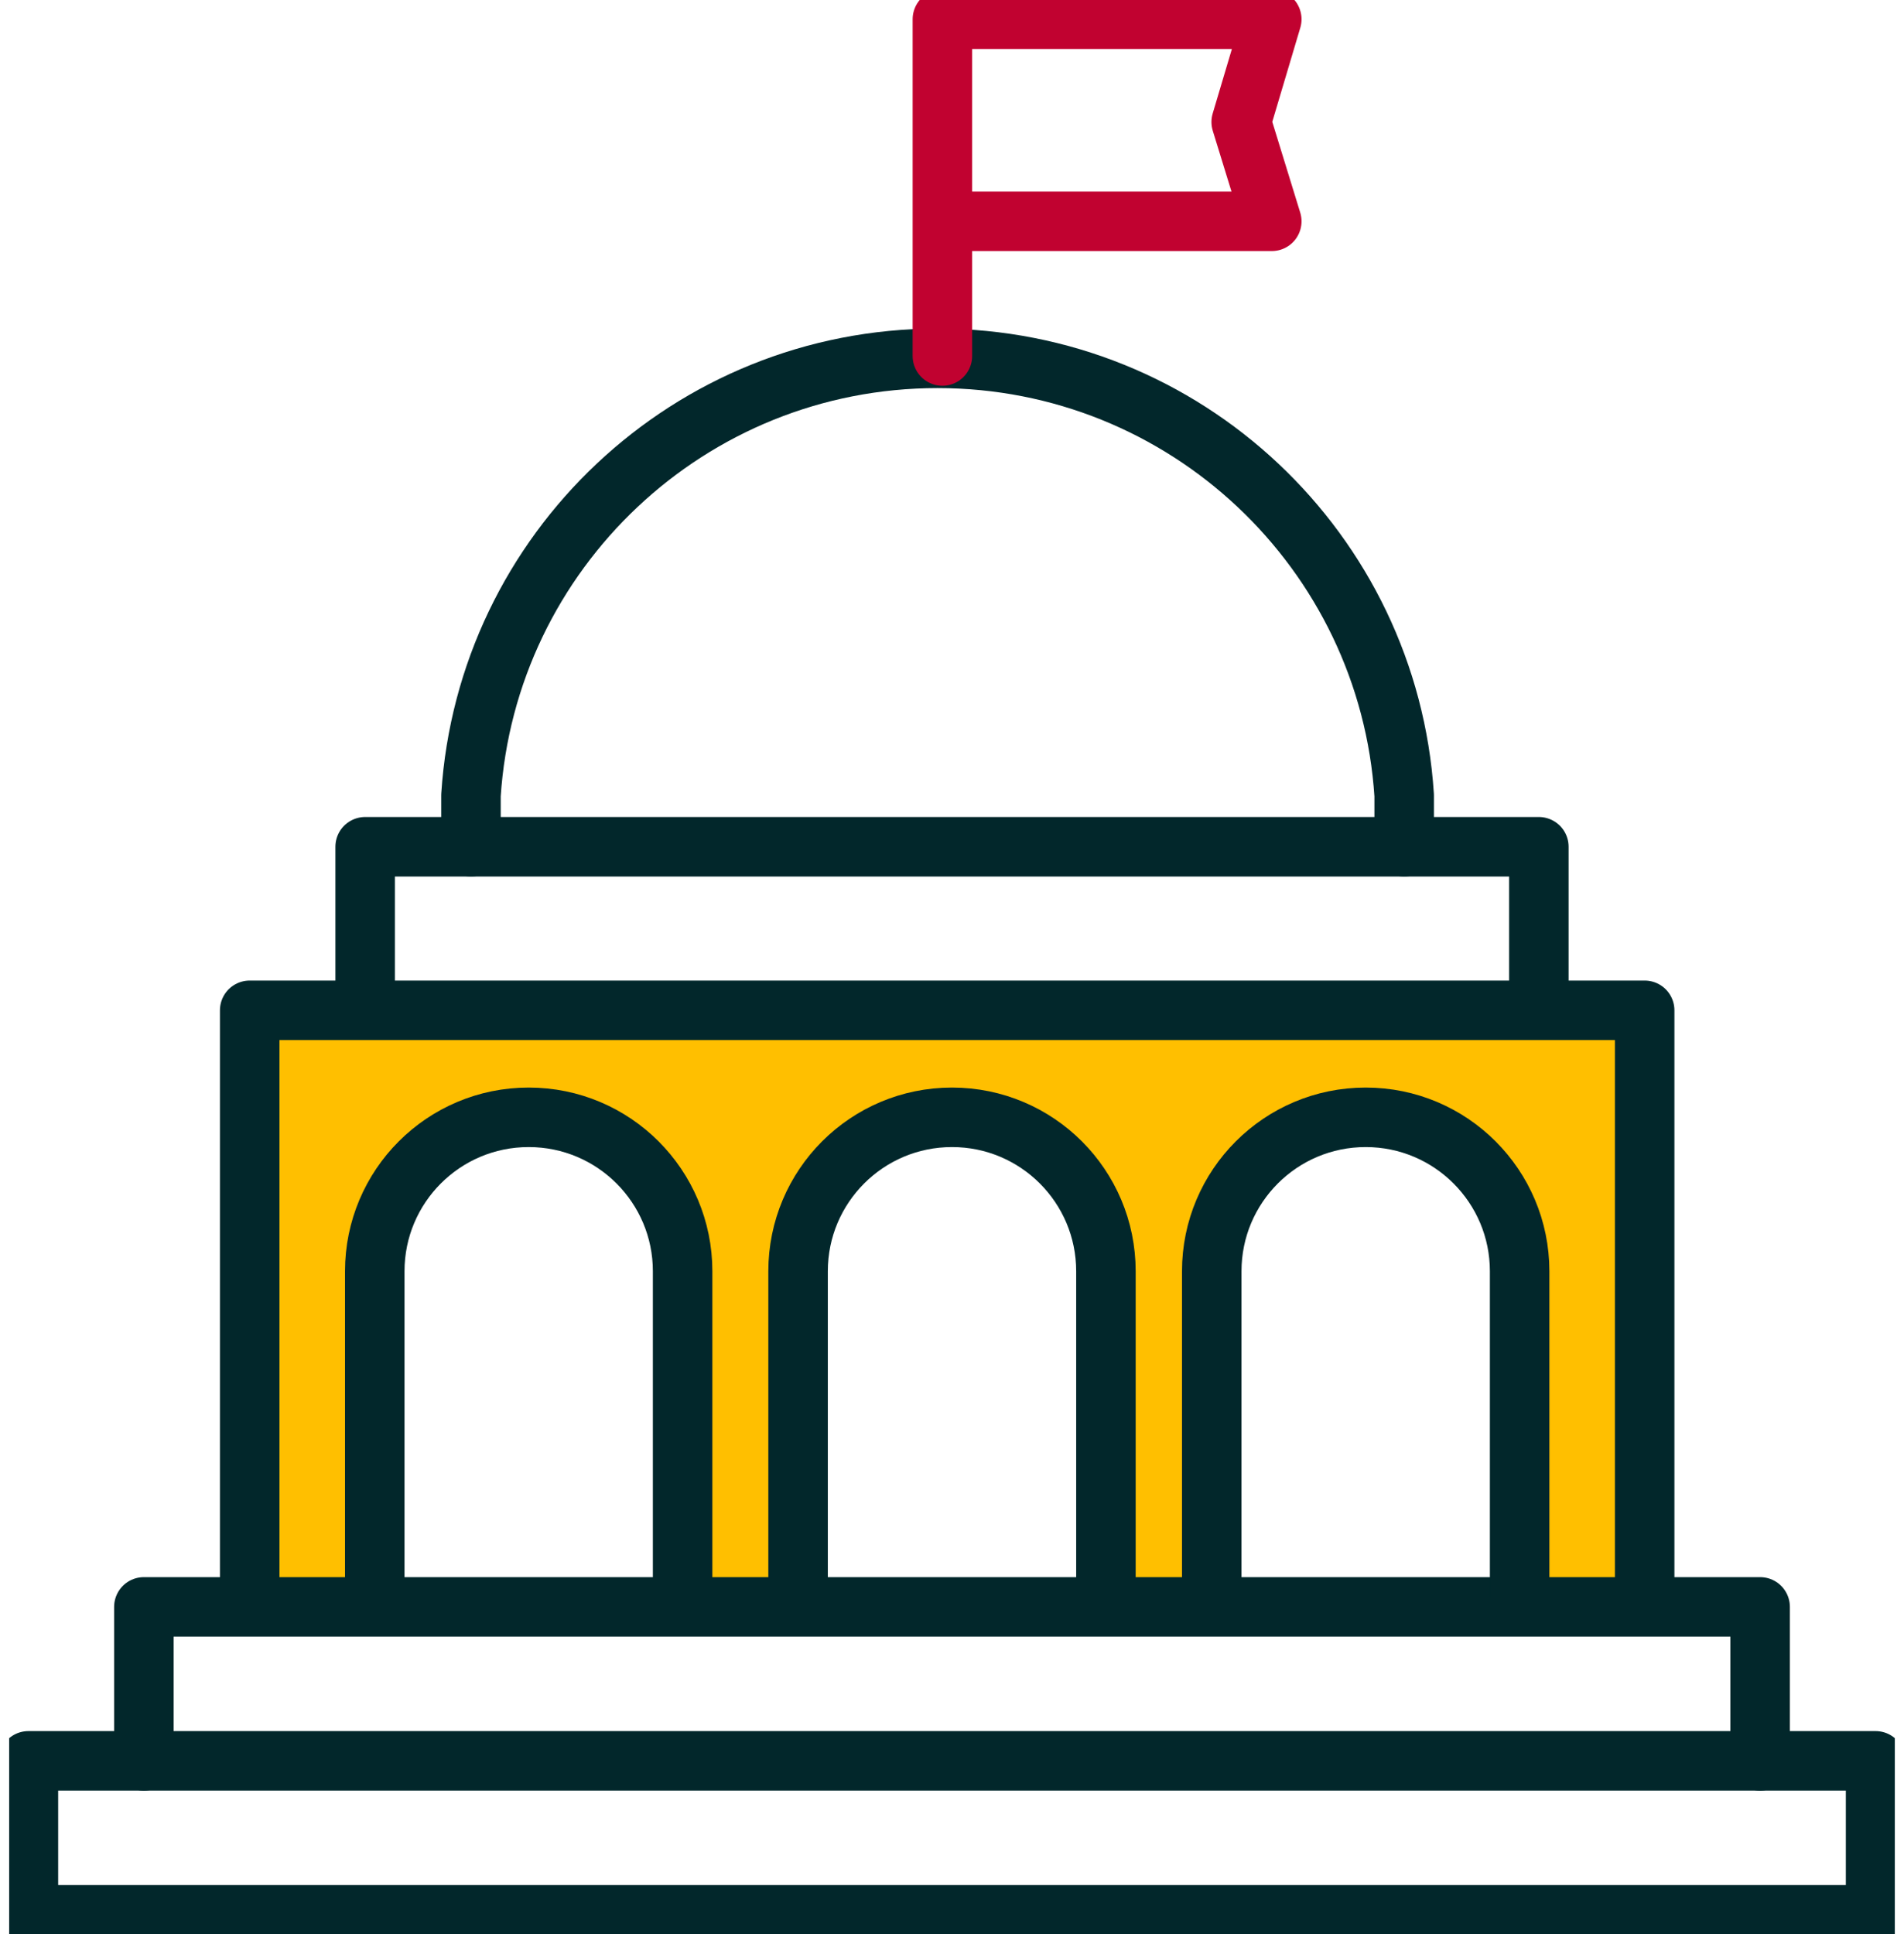
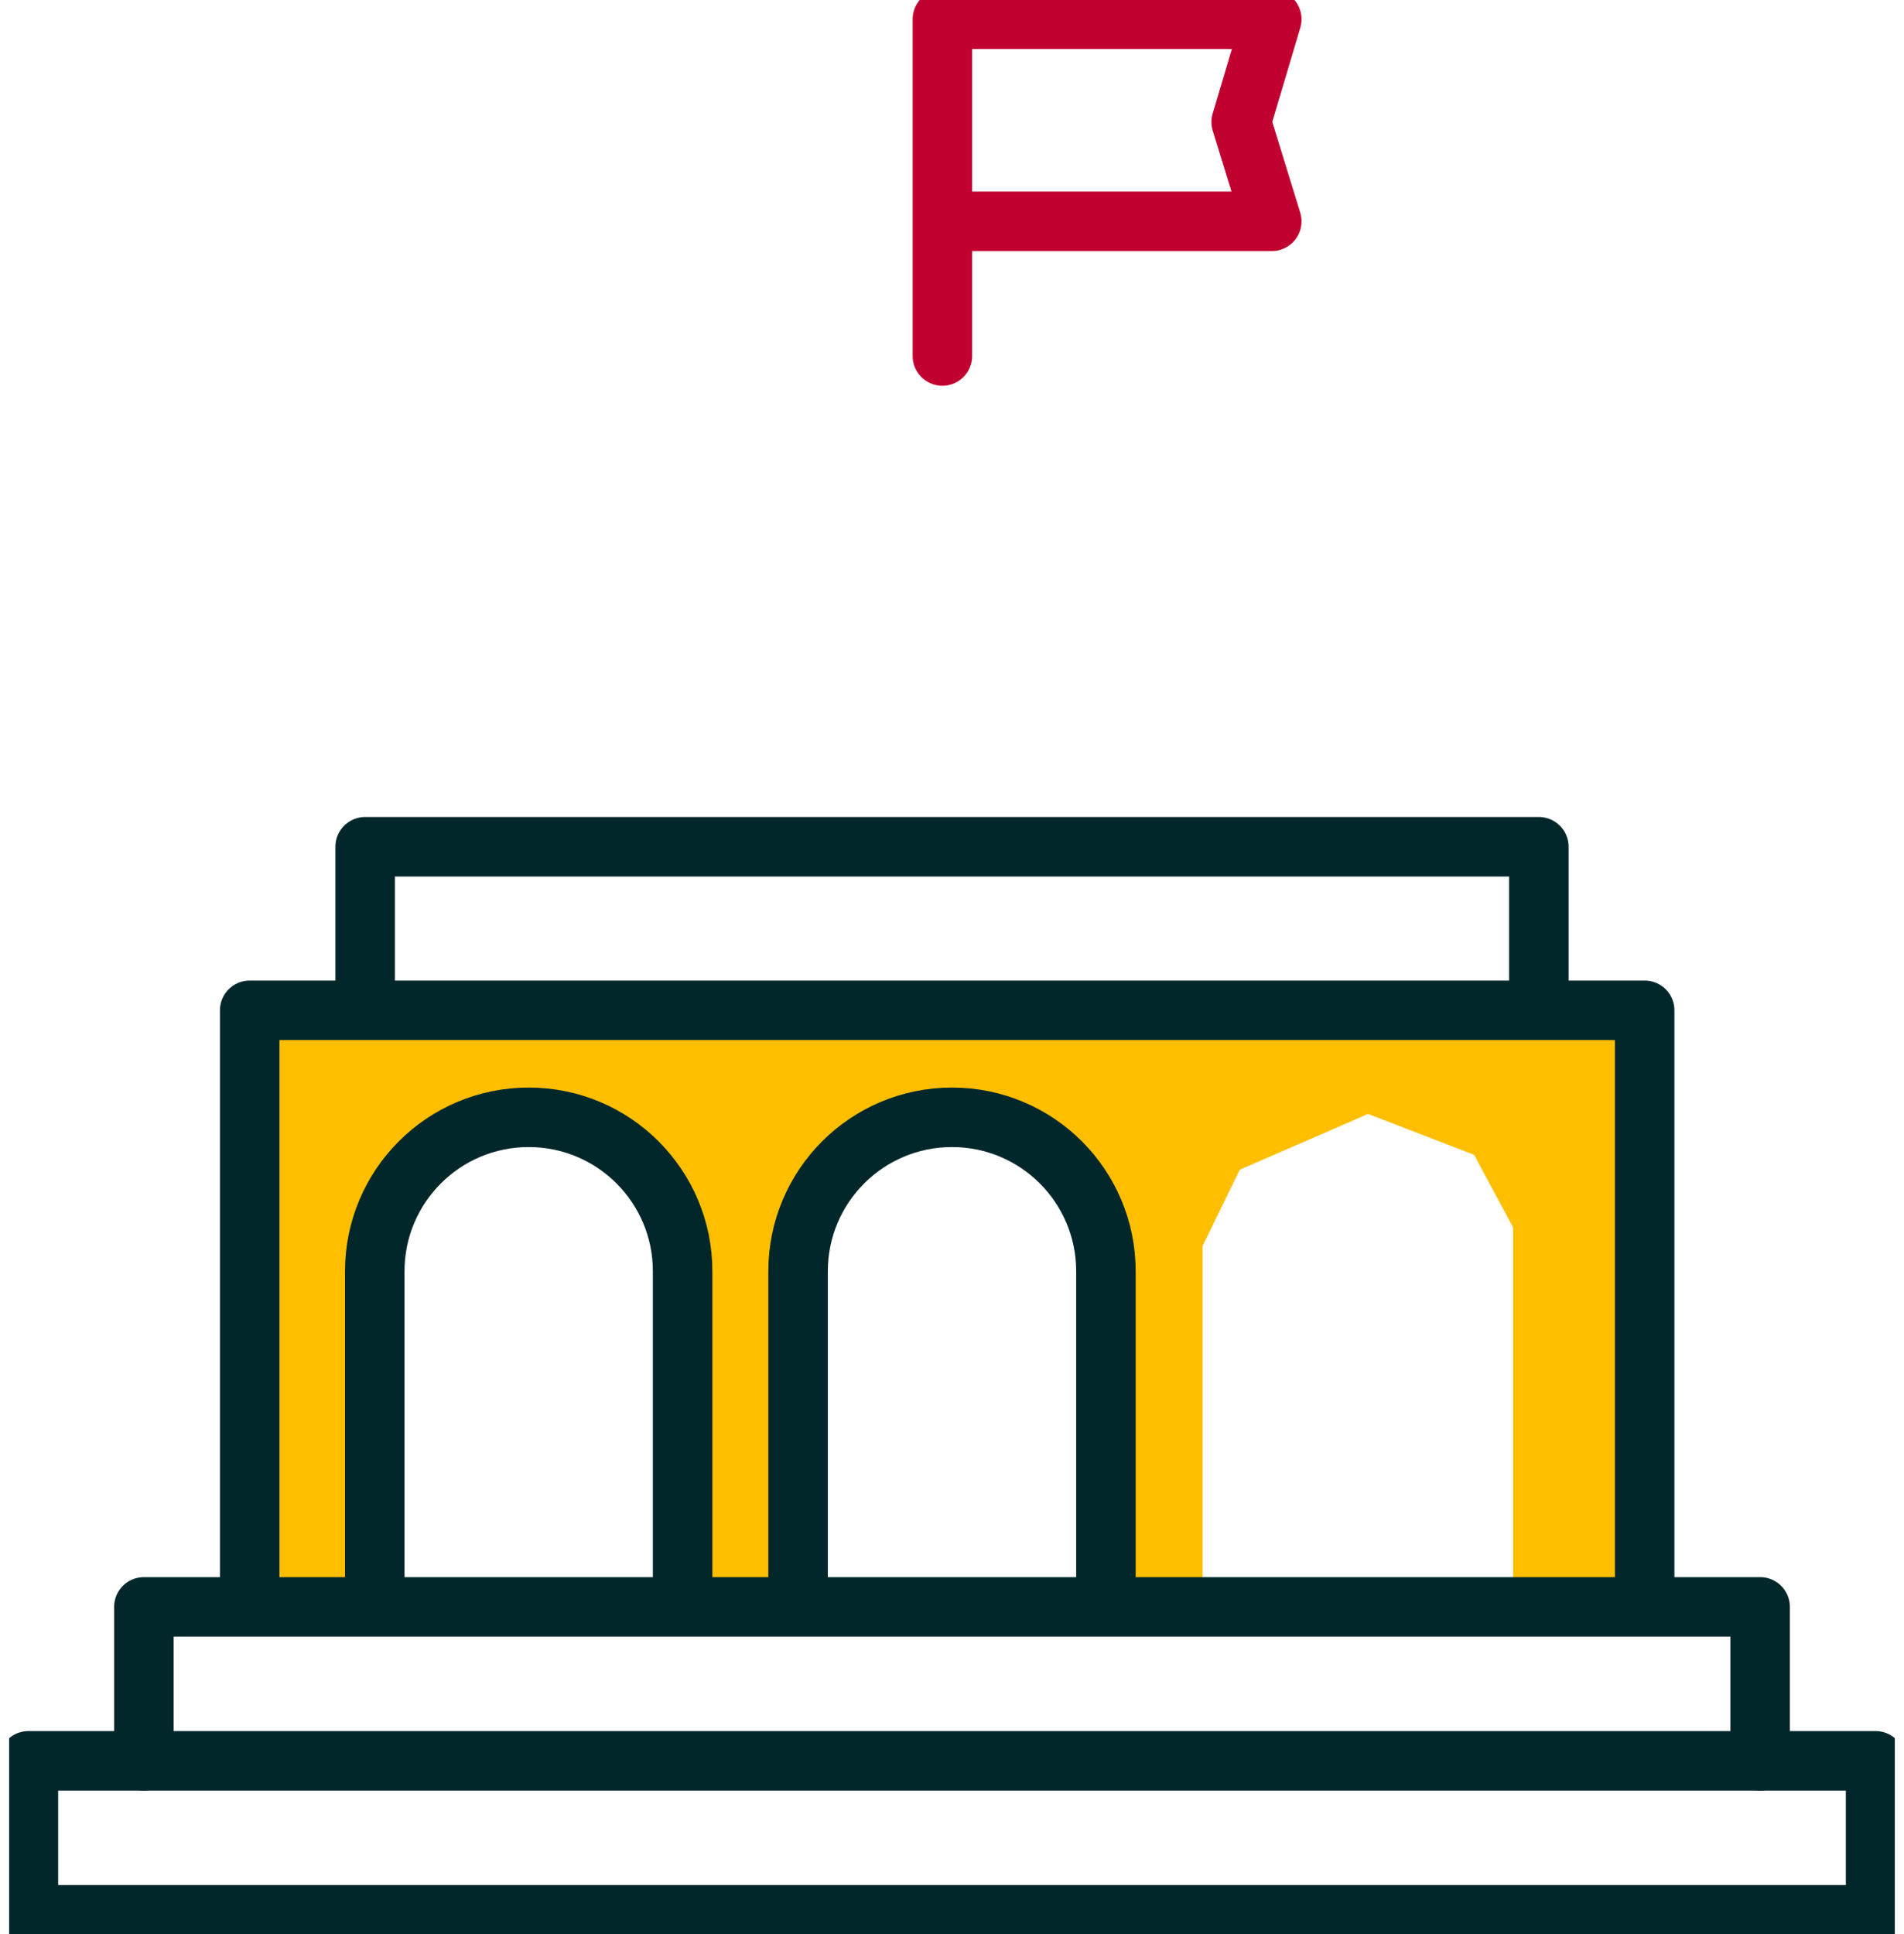
<svg xmlns="http://www.w3.org/2000/svg" width="64" height="65" viewBox="0 0 64 65" fill="none">
  <g clip-path="url(#clip0_273_611)">
    <path d="M8.548 33.938L8.235 52.938V53.75H12.423V41.25L13.985 38.812L16.423 37.438H19.548L21.798 39.312L22.985 42.312V53.75H26.673V42.312L27.735 39.312L30.423 37.438H33.673L36.11 39.312L37.11 41.875V54.125H40.423V41.875L41.673 39.312L45.985 37.438L49.548 38.812L50.86 41.25V54.125H55.235V33.938H8.548Z" fill="#FFBF00" />
-     <path d="M15.831 28.458V26.728C16.361 18.527 23.178 12.043 31.515 12.043C39.852 12.043 46.669 18.527 47.199 26.728V28.458" stroke="#02272B" stroke-width="2" stroke-linecap="round" stroke-linejoin="round" />
    <path d="M31.677 7.438H42.749L41.721 4.1L42.749 0.647H31.677V11.965" stroke="#C10230" stroke-width="2" stroke-linecap="round" stroke-linejoin="round" />
    <path d="M8.393 53.682V33.955H55.283V53.682" stroke="#02272B" stroke-width="2" stroke-linecap="round" stroke-linejoin="round" />
    <path d="M12.274 33.632V28.458H51.726V33.632" stroke="#02272B" stroke-width="2" stroke-linecap="round" stroke-linejoin="round" />
    <path d="M4.836 59.179V54.005H59.164V59.179" stroke="#02272B" stroke-width="2" stroke-linecap="round" stroke-linejoin="round" />
    <path d="M63.045 59.179H0.955V64.353H63.045V59.179Z" stroke="#02272B" stroke-width="2" stroke-linecap="round" stroke-linejoin="round" />
    <path d="M12.597 53.682V42.725C12.597 39.867 14.912 37.551 17.771 37.551C20.63 37.551 22.945 39.867 22.945 42.725V53.682" stroke="#02272B" stroke-width="2" stroke-linecap="round" stroke-linejoin="round" />
    <path d="M26.826 53.682V42.725C26.826 39.867 29.141 37.551 32 37.551C34.859 37.551 37.174 39.867 37.174 42.725V53.682" stroke="#02272B" stroke-width="2" stroke-linecap="round" stroke-linejoin="round" />
-     <path d="M40.731 53.682V42.725C40.731 39.867 43.047 37.551 45.906 37.551C48.764 37.551 51.08 39.867 51.08 42.725V53.682" stroke="#02272B" stroke-width="2" stroke-linecap="round" stroke-linejoin="round" />
  </g>
  <defs>
    <clipPath id="clip0_273_611">
      <rect width="63.383" height="65" fill="white" transform="translate(0.308)" />
    </clipPath>
  </defs>
</svg>